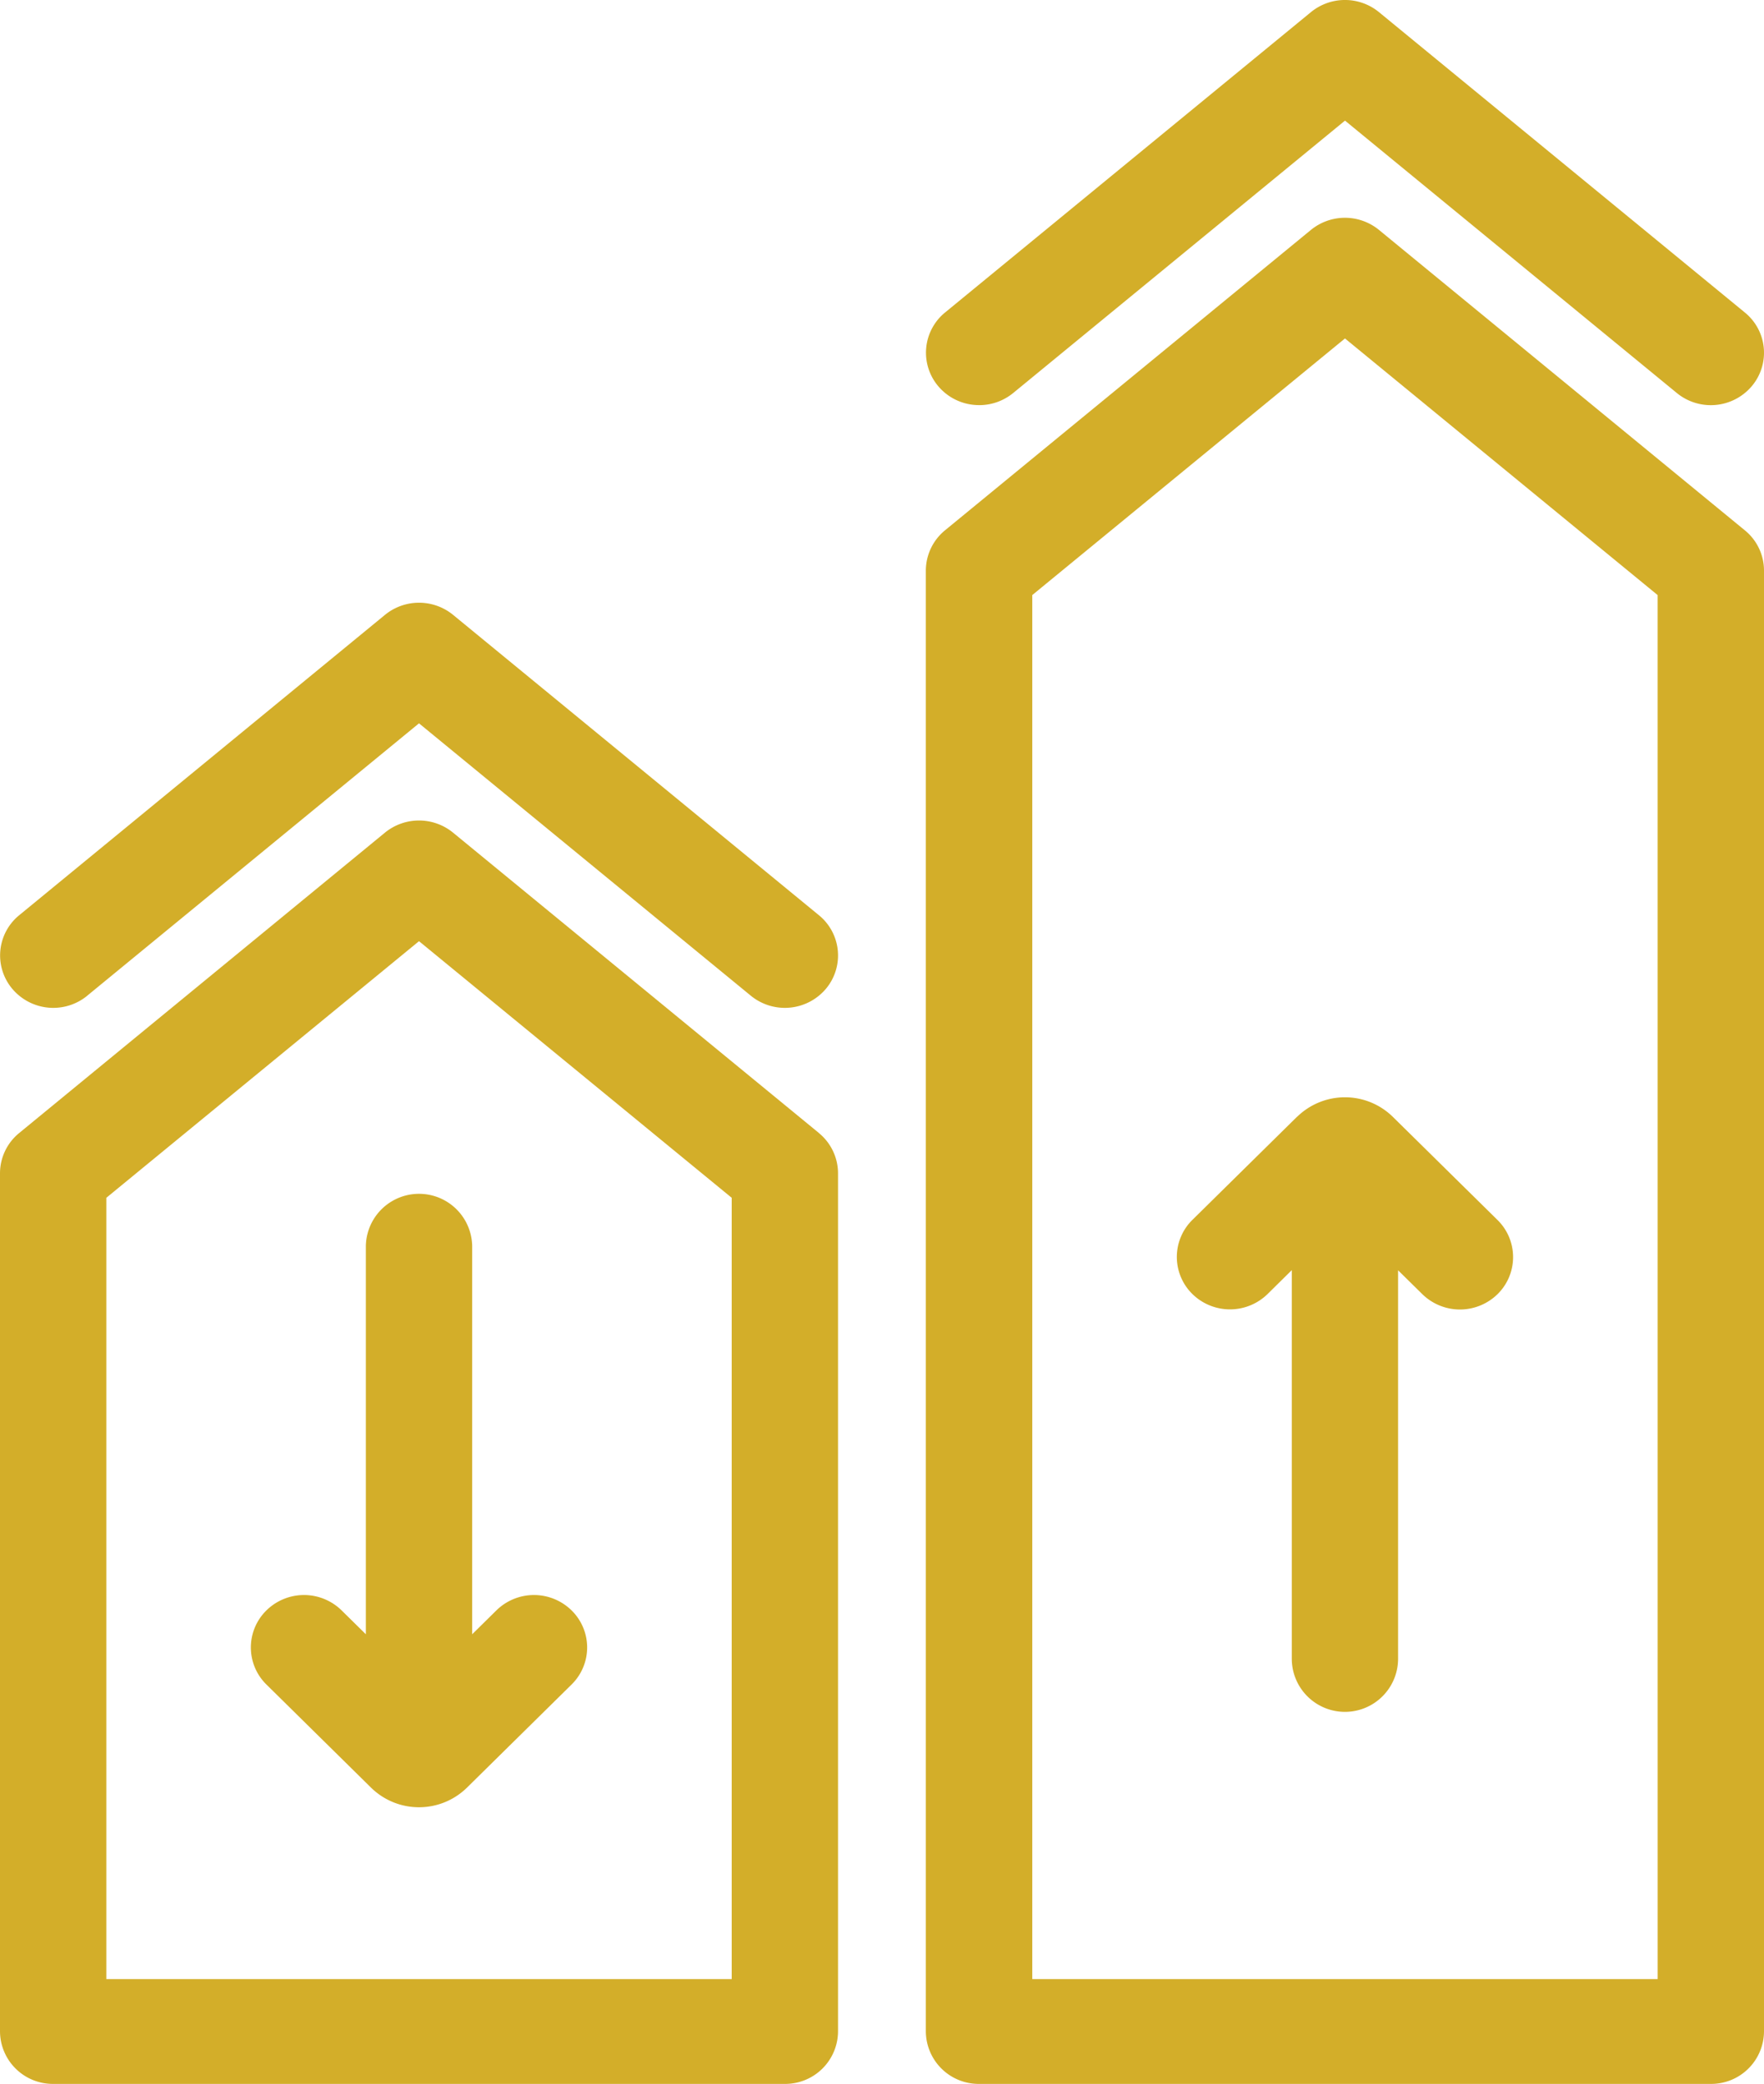
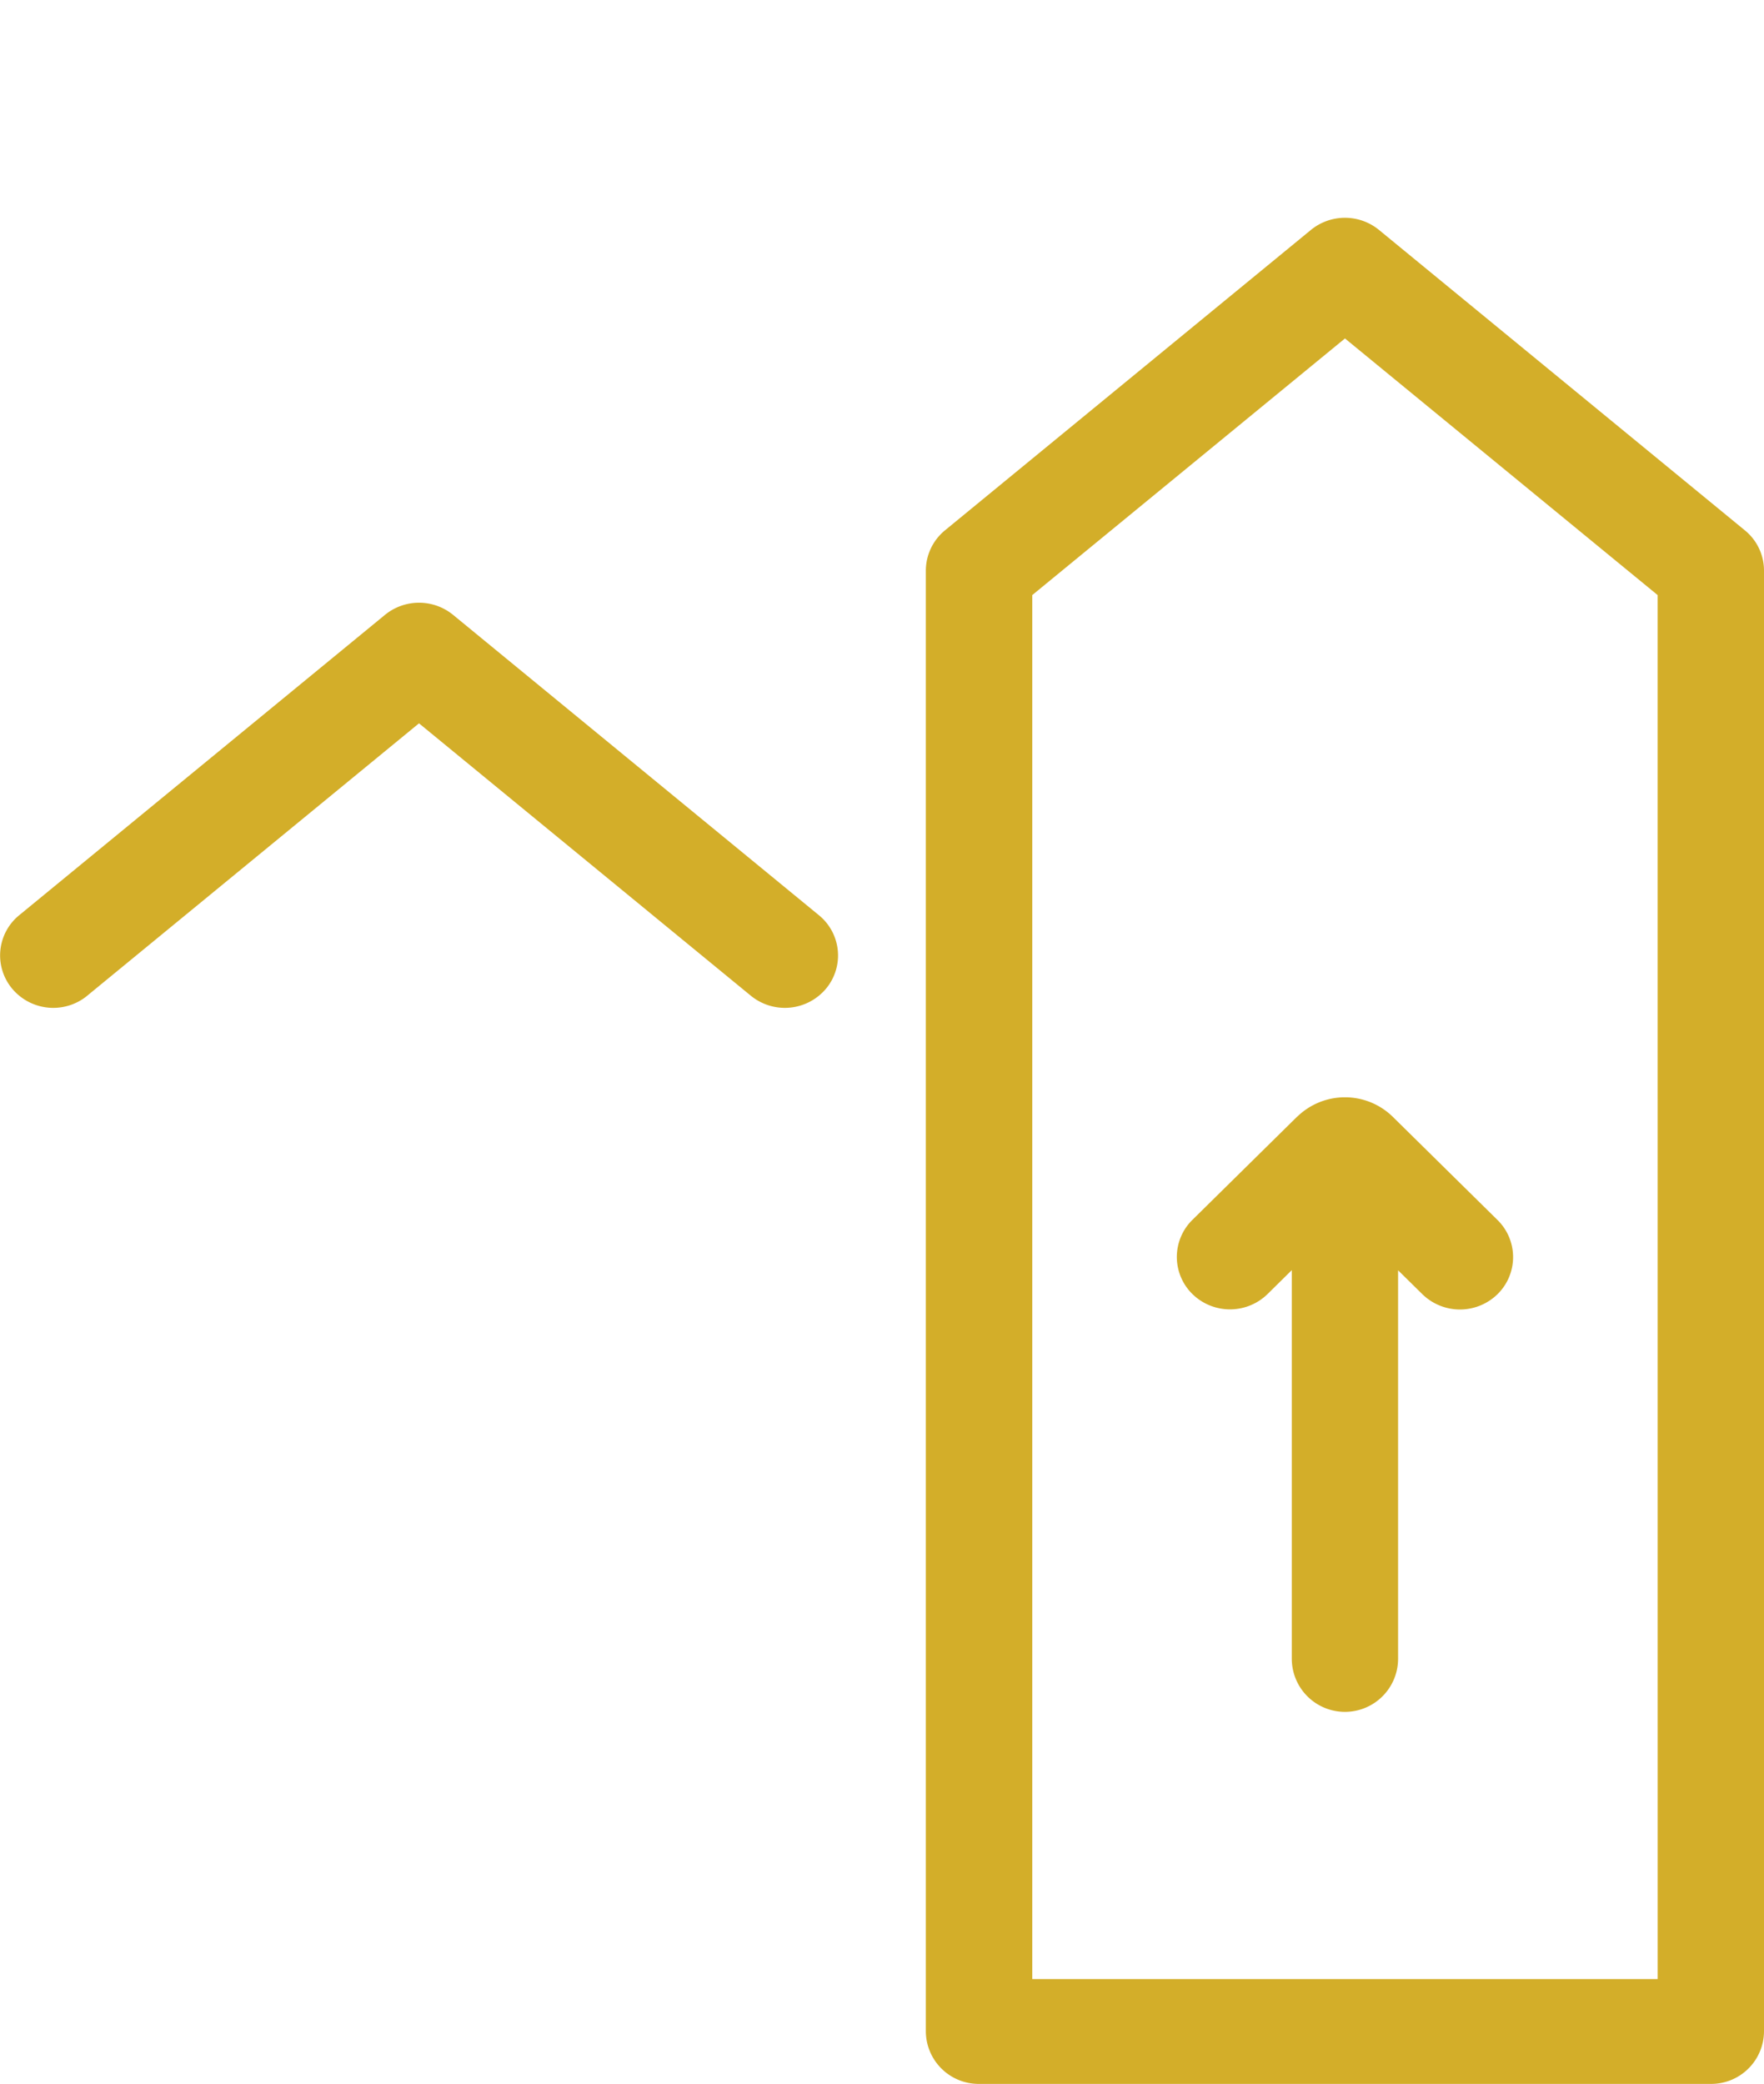
<svg xmlns="http://www.w3.org/2000/svg" width="55" height="64.963" viewBox="0 0 55 64.963">
  <g id="milestone_6" transform="translate(0 0)">
    <g id="Group_1" data-name="Group 1">
      <path id="Path_1" data-name="Path 1" d="M54.4,16.53,42.995,7.167a1.677,1.677,0,0,0-2.121,0L29.467,16.53a1.627,1.627,0,0,0-.6,1.255V63.329a1.647,1.647,0,0,0,1.657,1.634H53.342A1.646,1.646,0,0,0,55,63.329V17.785a1.617,1.617,0,0,0-.6-1.255ZM51.685,61.695h-19.5V18.551l9.75-8,9.749,8Z" fill="#d3ae29" />
-       <path id="Path_2" data-name="Path 2" d="M30.529,12.63a1.672,1.672,0,0,0,1.061-.378L41.936,3.76l10.346,8.492a1.673,1.673,0,0,0,2.334-.21,1.616,1.616,0,0,0-.213-2.3L42.995.378a1.675,1.675,0,0,0-2.121,0L29.467,9.741a1.618,1.618,0,0,0-.212,2.3,1.663,1.663,0,0,0,1.274.588Z" fill="#d3ae29" />
-       <path id="Path_3" data-name="Path 3" d="M25.532,35.319,14.125,25.956a1.678,1.678,0,0,0-2.122,0L.6,35.319A1.624,1.624,0,0,0,0,36.574V63.329a1.647,1.647,0,0,0,1.658,1.634H24.471a1.646,1.646,0,0,0,1.658-1.634V36.574a1.624,1.624,0,0,0-.6-1.255ZM22.813,61.695H3.315V37.34l9.749-8,9.75,8V61.695Z" fill="#d3ae29" />
      <path id="Path_4" data-name="Path 4" d="M2.718,31.041l10.346-8.492,10.347,8.492a1.676,1.676,0,0,0,2.335-.21,1.618,1.618,0,0,0-.213-2.3L14.126,19.167a1.678,1.678,0,0,0-2.122,0L.6,28.53a1.617,1.617,0,0,0-.213,2.3,1.672,1.672,0,0,0,2.334.21Z" fill="#d3ae29" />
-       <path id="Path_5" data-name="Path 5" d="M11.407,38.833V50.946l-.756-.744a1.673,1.673,0,0,0-2.344,0,1.618,1.618,0,0,0,0,2.311l3.266,3.219a2.135,2.135,0,0,0,2.982,0l3.266-3.219a1.618,1.618,0,0,0,0-2.311,1.673,1.673,0,0,0-2.344,0l-.755.744V38.833a1.658,1.658,0,0,0-3.315,0Z" fill="#d3ae29" />
      <path id="Path_6" data-name="Path 6" d="M40.444,34.81l-3.266,3.218a1.62,1.62,0,0,0,0,2.312,1.676,1.676,0,0,0,2.344,0l.755-.745V51.708a1.657,1.657,0,0,0,3.314,0V39.6l.756.744a1.677,1.677,0,0,0,2.345,0,1.62,1.62,0,0,0,0-2.311l-3.267-3.219a2.132,2.132,0,0,0-2.981,0Z" fill="#d3ae29" />
    </g>
  </g>
</svg>